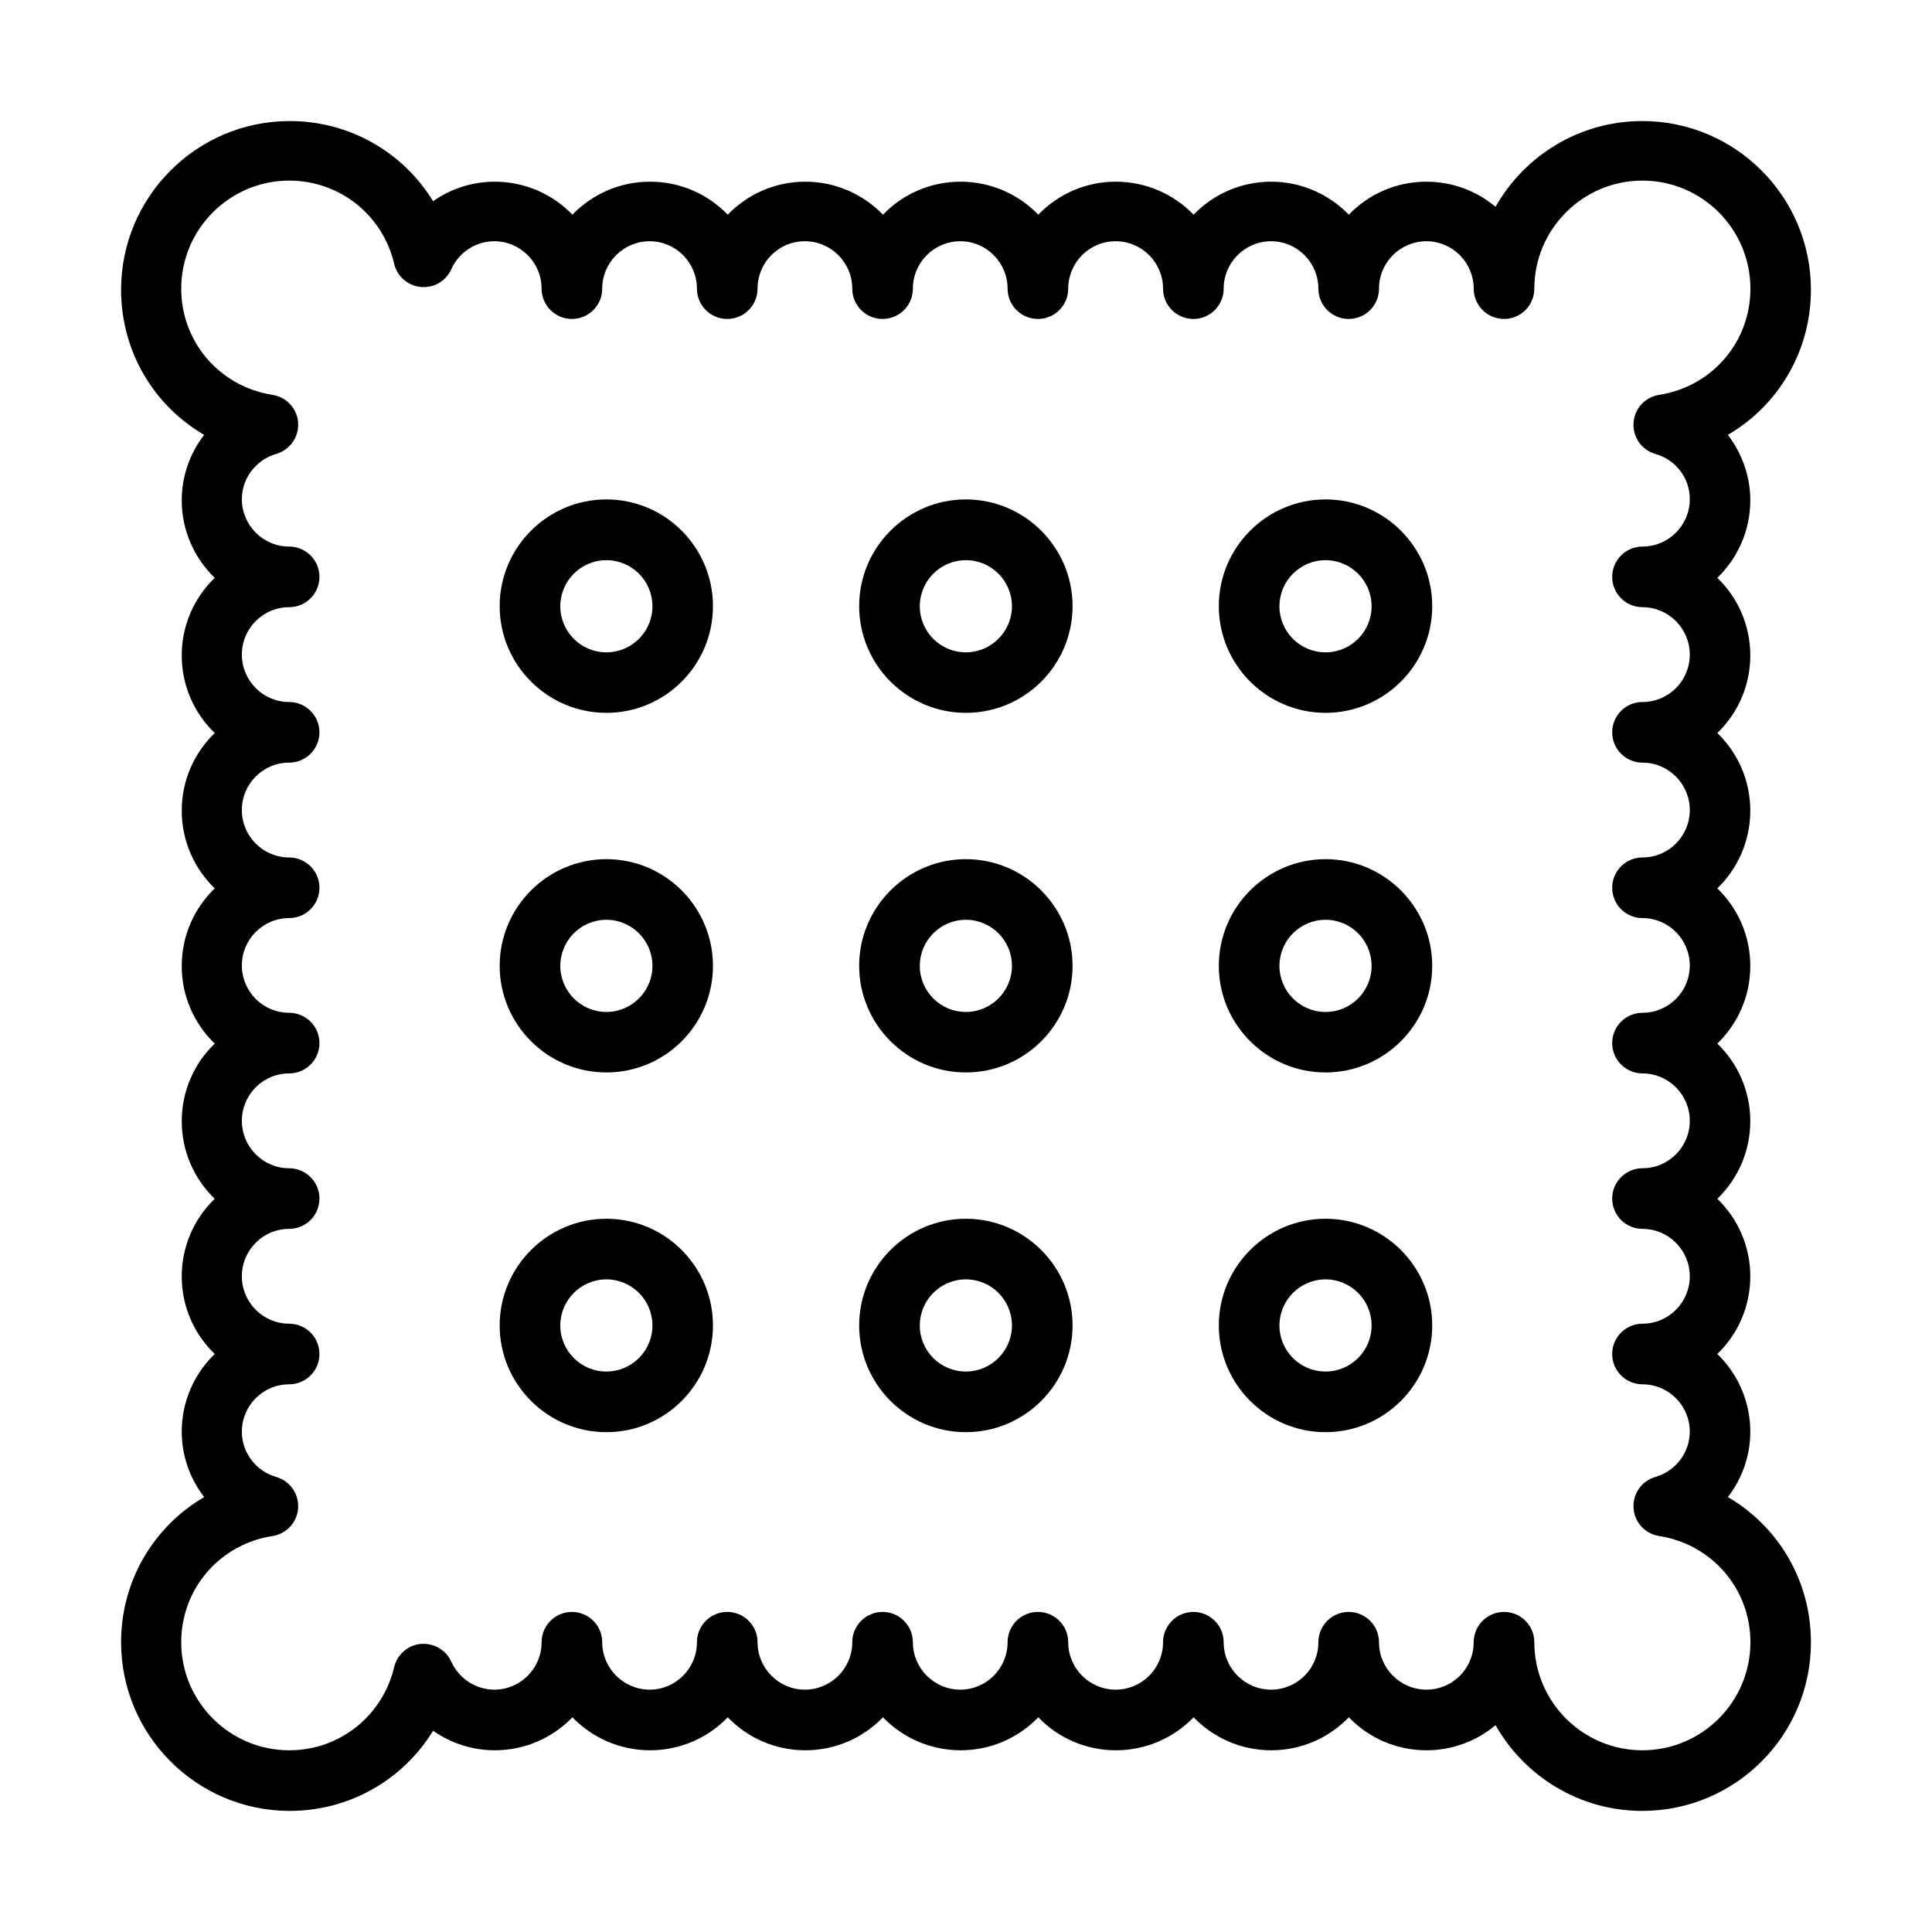
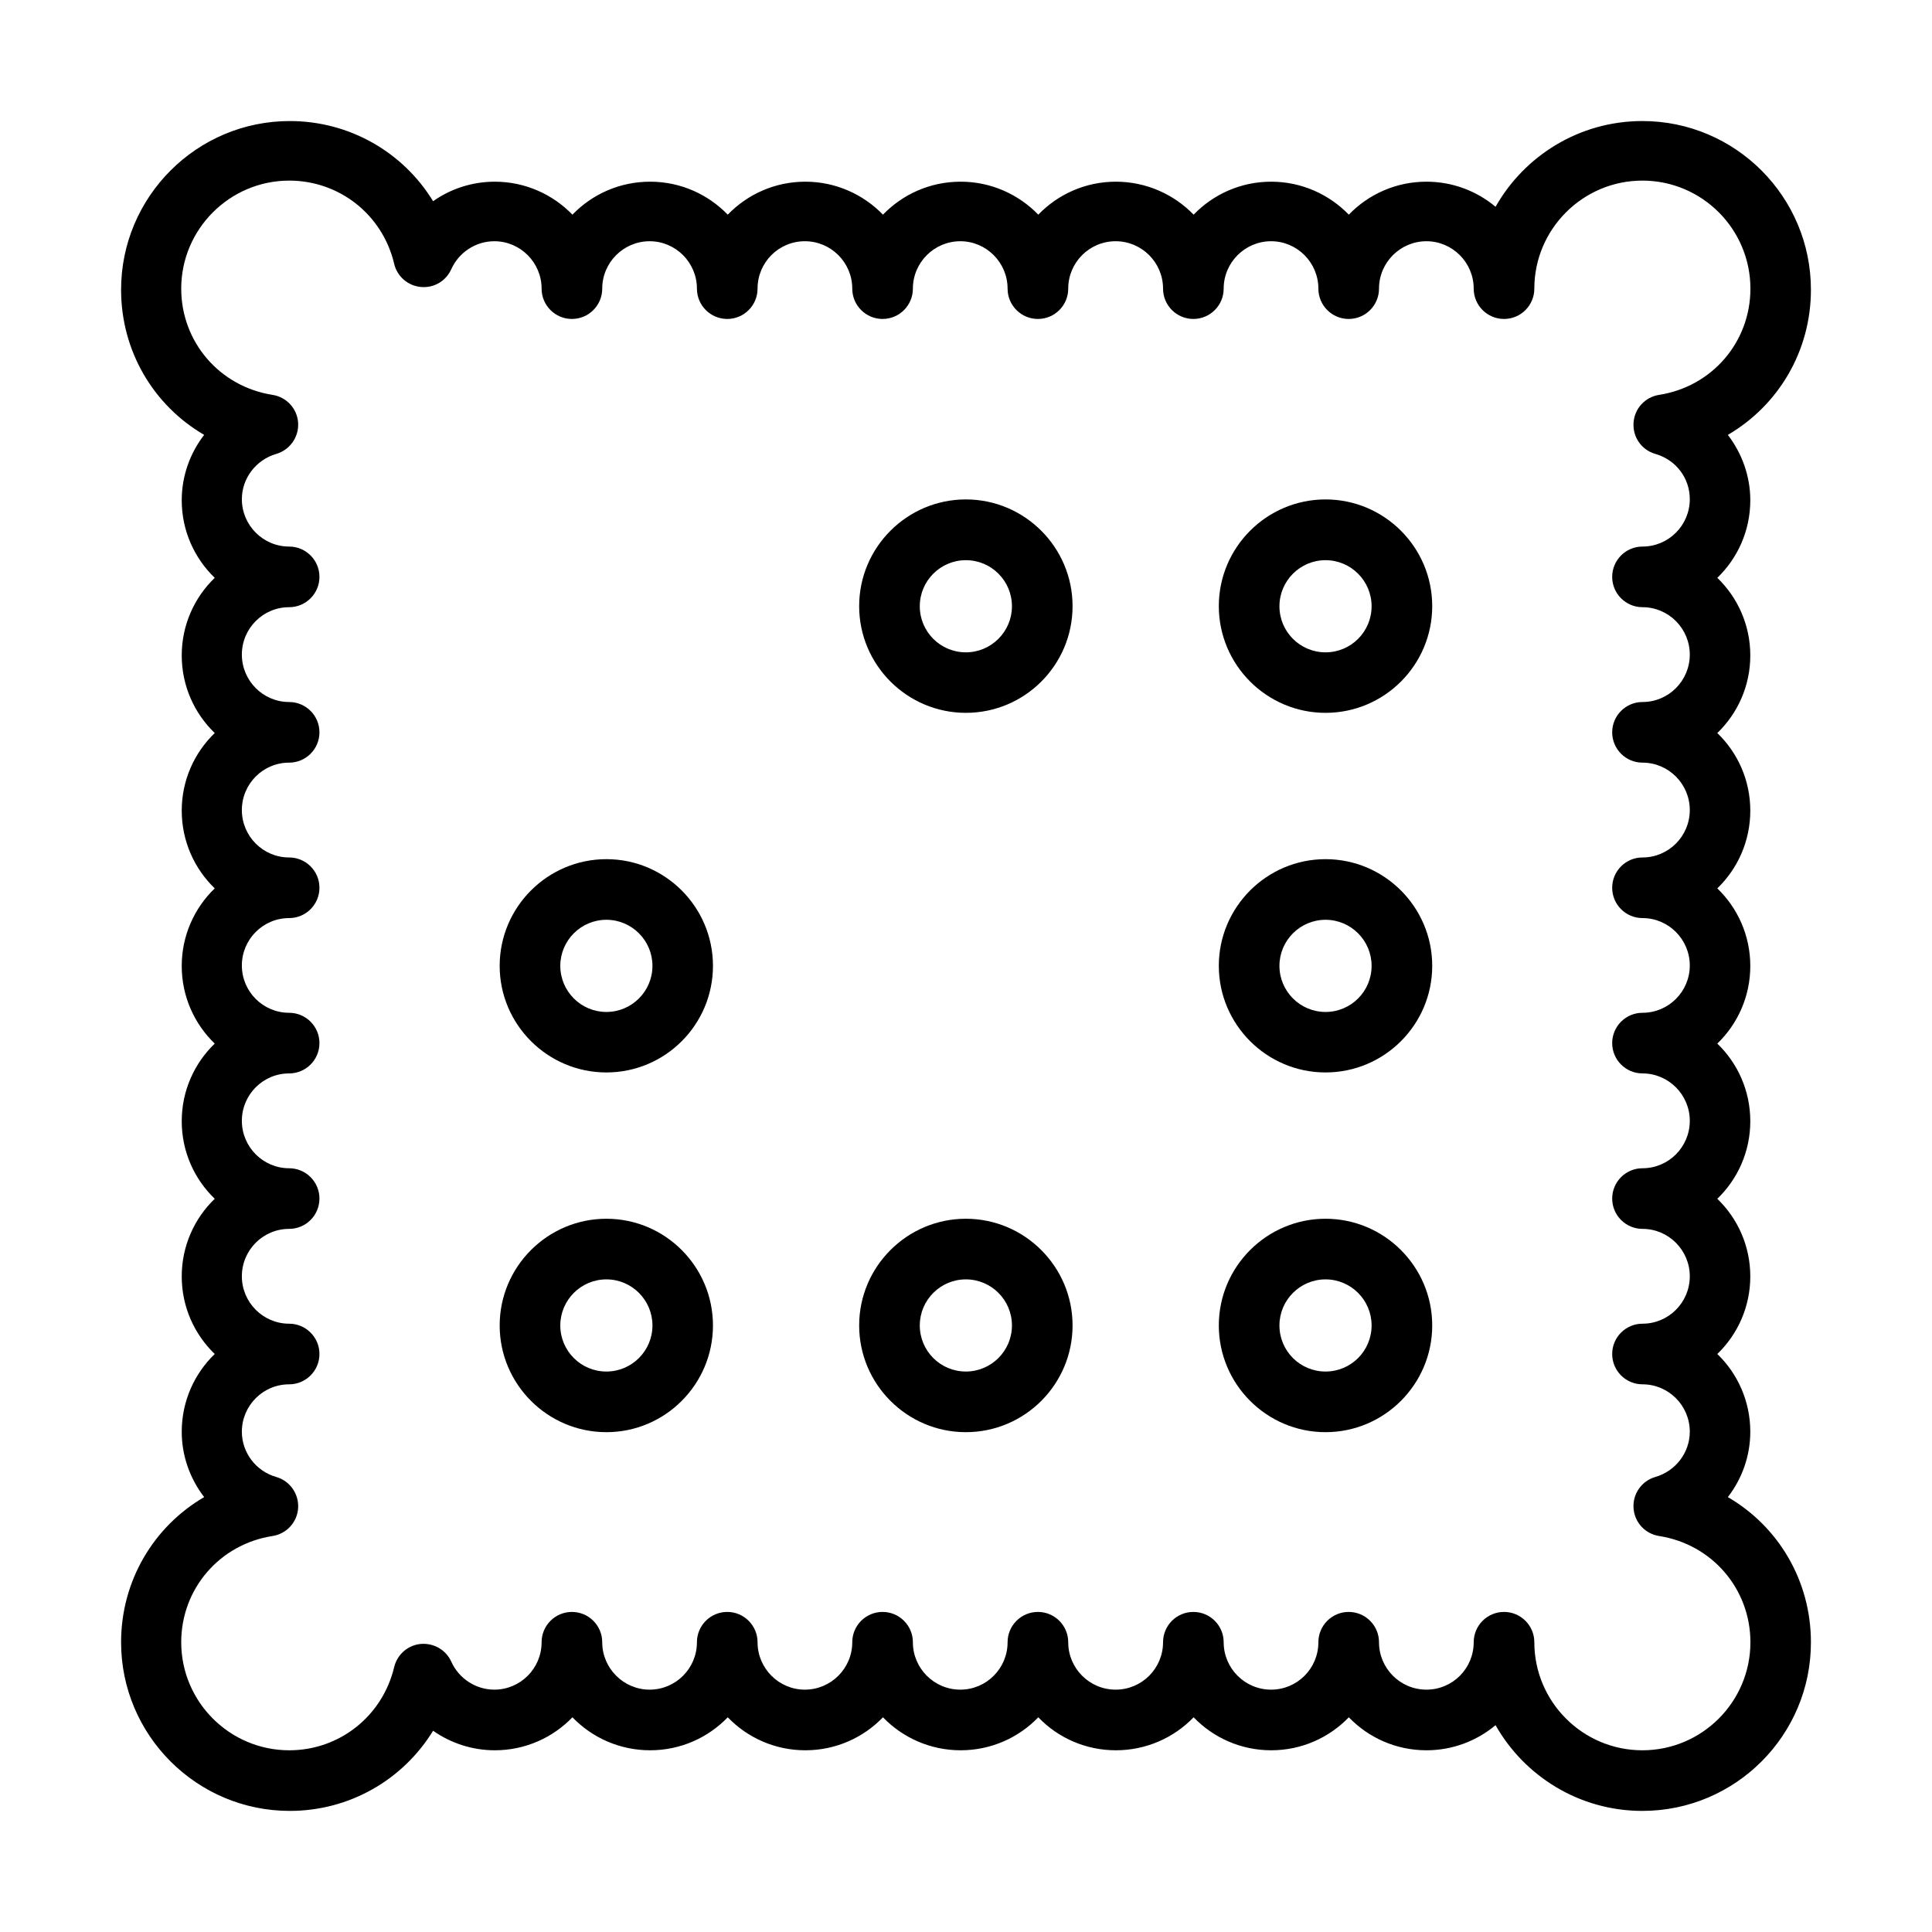
<svg xmlns="http://www.w3.org/2000/svg" fill="#000000" width="800px" height="800px" version="1.1" viewBox="144 144 512 512">
  <g>
    <path d="m579.25 623.91c-16.68 0-31.234-9.16-38.914-22.719-4.949 4.144-11.344 6.652-18.316 6.652-8.066 0-15.367-3.344-20.57-8.742-5.207 5.398-12.5 8.742-20.566 8.742-8.062 0-15.355-3.344-20.562-8.742-5.203 5.398-12.535 8.742-20.602 8.742s-15.387-3.344-20.562-8.742c-5.203 5.398-12.504 8.742-20.57 8.742-8.066 0-15.387-3.344-20.594-8.742-5.207 5.398-12.504 8.742-20.57 8.742s-15.355-3.344-20.562-8.742c-5.207 5.398-12.504 8.742-20.57 8.742-8.066 0-15.391-3.344-20.594-8.742-5.207 5.398-12.508 8.742-20.57 8.742-5.945 0-11.637-1.867-16.359-5.176-7.938 12.949-22.105 21.242-37.98 21.242-24.645 0-44.703-20.051-44.703-44.699 0-16.324 8.68-30.688 22.016-38.465-3.762-4.887-5.945-10.926-5.945-17.32 0-8.066 3.348-15.395 8.746-20.602-5.398-5.203-8.746-12.5-8.746-20.566 0-8.062 3.348-15.359 8.746-20.566-5.398-5.203-8.746-12.496-8.746-20.562 0-8.066 3.348-15.363 8.746-20.566-5.398-5.207-8.746-12.5-8.746-20.566s3.348-15.363 8.746-20.566c-5.398-5.207-8.746-12.535-8.746-20.602 0-8.062 3.348-15.359 8.746-20.566-5.398-5.203-8.746-12.496-8.746-20.562s3.348-15.363 8.746-20.566c-5.398-5.207-8.746-12.504-8.746-20.566 0-6.394 2.184-12.469 5.945-17.32-13.367-7.777-22.016-22.141-22.016-38.465 0-24.648 20.059-44.703 44.703-44.703 15.875 0 30.074 8.293 37.98 21.242 4.691-3.309 10.379-5.172 16.359-5.172 8.062 0 15.363 3.375 20.57 8.738 5.203-5.398 12.496-8.738 20.594-8.738 8.098 0 15.363 3.375 20.57 8.738 5.207-5.398 12.496-8.738 20.562-8.738s15.363 3.375 20.57 8.738c5.207-5.398 12.496-8.738 20.594-8.738 8.066 0 15.367 3.375 20.57 8.738 5.207-5.398 12.496-8.738 20.562-8.738s15.398 3.375 20.602 8.738c5.207-5.398 12.5-8.738 20.562-8.738 8.066 0 15.359 3.375 20.566 8.738 5.203-5.398 12.504-8.738 20.57-8.738 6.973 0 13.367 2.504 18.316 6.652 7.68-13.562 22.234-22.723 38.914-22.723 24.648 0 44.664 20.055 44.664 44.703 0 16.324-8.68 30.688-22.016 38.465 3.731 4.883 5.949 10.926 5.949 17.32 0 8.062-3.344 15.359-8.742 20.566 5.398 5.203 8.742 12.5 8.742 20.566s-3.344 15.359-8.742 20.562c5.398 5.207 8.742 12.504 8.742 20.566 0 8.066-3.344 15.395-8.742 20.602 5.398 5.203 8.742 12.5 8.742 20.566s-3.344 15.359-8.742 20.566c5.398 5.203 8.742 12.5 8.742 20.566 0 8.066-3.344 15.359-8.742 20.562 5.398 5.207 8.742 12.504 8.742 20.566 0 8.066-3.344 15.363-8.742 20.566 5.398 5.207 8.742 12.535 8.742 20.602 0 6.394-2.188 12.469-5.949 17.32 13.371 7.777 22.016 22.141 22.016 38.465 0.031 24.648-20.016 44.699-44.664 44.699zm-36.668-52.734c4.434 0 8.031 3.602 8.031 8.035 0 15.777 12.828 28.633 28.637 28.633 15.777 0 28.629-12.824 28.629-28.633 0-14.141-10.184-25.965-24.195-28.152-3.731-0.578-6.555-3.66-6.777-7.422-0.258-3.758 2.18-7.199 5.781-8.227 5.363-1.543 9.125-6.457 9.125-11.984 0-6.941-5.621-12.566-12.531-12.566-4.434 0-8.035-3.598-8.035-8.035 0-4.434 3.602-8.031 8.035-8.031 6.91 0 12.531-5.625 12.531-12.566 0-6.906-5.621-12.562-12.531-12.562-4.434 0-8.035-3.598-8.035-8.035 0-4.434 3.602-8.031 8.035-8.031 6.91 0 12.531-5.625 12.531-12.566 0-6.91-5.621-12.566-12.531-12.566-4.434 0-8.035-3.598-8.035-8.031 0-4.438 3.602-8.035 8.035-8.035 6.91 0 12.531-5.621 12.531-12.531s-5.621-12.566-12.531-12.566c-4.434 0-8.035-3.598-8.035-8.035 0-4.434 3.602-8.031 8.035-8.031 6.91 0 12.531-5.625 12.531-12.566 0-6.906-5.621-12.562-12.531-12.562-4.434 0-8.035-3.602-8.035-8.035 0-4.434 3.602-8.031 8.035-8.031 6.91 0 12.531-5.625 12.531-12.566 0-6.91-5.621-12.562-12.531-12.562-4.434 0-8.035-3.602-8.035-8.035s3.602-8.035 8.035-8.035c6.91 0 12.531-5.621 12.531-12.562 0-5.594-3.664-10.414-9.125-11.988-3.633-1.027-6.039-4.465-5.781-8.227 0.223-3.758 3.047-6.844 6.777-7.422 14.043-2.188 24.195-14.012 24.195-28.152 0-15.777-12.82-28.629-28.629-28.629-15.777 0-28.637 12.852-28.637 28.629 0 4.438-3.598 8.035-8.031 8.035-4.438 0-8.035-3.598-8.035-8.035 0-6.906-5.621-12.562-12.527-12.562-6.91 0-12.57 5.621-12.57 12.562 0 4.438-3.598 8.035-8.035 8.035-4.434 0-8.031-3.598-8.031-8.035 0-6.906-5.621-12.562-12.531-12.562-6.906 0-12.566 5.621-12.566 12.562 0 4.438-3.598 8.035-8.035 8.035-4.434 0-8.031-3.598-8.031-8.035 0-6.906-5.621-12.562-12.562-12.562s-12.566 5.621-12.566 12.562c0 4.438-3.602 8.035-8.035 8.035-4.434 0-8.035-3.598-8.035-8.035 0-6.906-5.617-12.562-12.527-12.562-6.91 0-12.57 5.621-12.57 12.562 0 4.438-3.598 8.035-8.031 8.035s-8.035-3.598-8.035-8.035c0-6.906-5.617-12.562-12.559-12.562s-12.539 5.621-12.539 12.562c0 4.438-3.598 8.035-8.031 8.035-4.438 0-8.035-3.598-8.035-8.035 0-6.906-5.621-12.562-12.527-12.562-6.91 0-12.57 5.621-12.57 12.562 0 4.438-3.598 8.035-8.035 8.035-4.434 0-8.031-3.598-8.031-8.035 0-6.906-5.621-12.562-12.531-12.562-4.914 0-9.383 2.926-11.406 7.422-1.414 3.117-4.594 5.047-8.094 4.695-3.41-0.324-6.269-2.801-7.039-6.141-3.055-12.984-14.492-22.043-27.797-22.043-15.777 0-28.637 12.852-28.637 28.629 0 14.141 10.188 25.965 24.195 28.152 3.731 0.578 6.562 3.664 6.789 7.422 0.223 3.762-2.191 7.164-5.793 8.227-5.363 1.543-9.121 6.461-9.121 11.988 0 6.91 5.617 12.562 12.527 12.562 4.434 0 8.035 3.602 8.035 8.035s-3.602 8.035-8.035 8.035c-6.91 0-12.527 5.621-12.527 12.562 0 6.91 5.617 12.566 12.527 12.566 4.434 0 8.035 3.598 8.035 8.031 0 4.434-3.602 8.035-8.035 8.035-6.91 0-12.527 5.621-12.527 12.562s5.617 12.566 12.527 12.566c4.434 0 8.035 3.598 8.035 8.031 0 4.438-3.602 8.035-8.035 8.035-6.91 0-12.527 5.625-12.527 12.566 0 6.91 5.617 12.531 12.527 12.531 4.434 0 8.035 3.598 8.035 8.035 0 4.434-3.602 8.031-8.035 8.031-6.91 0-12.527 5.625-12.527 12.566 0 6.906 5.617 12.566 12.527 12.566 4.434 0 8.035 3.598 8.035 8.031 0 4.438-3.602 8.035-8.035 8.035-6.91 0-12.527 5.621-12.527 12.562 0 6.91 5.617 12.566 12.527 12.566 4.434 0 8.035 3.598 8.035 8.031 0 4.438-3.602 8.035-8.035 8.035-6.91 0-12.527 5.625-12.527 12.566 0 5.527 3.727 10.441 9.09 11.984 3.633 1.027 6.047 4.469 5.824 8.227-0.227 3.762-3.059 6.844-6.789 7.422-14.043 2.188-24.195 14.012-24.195 28.152 0 15.777 12.828 28.633 28.637 28.633 13.305 0 24.711-9.062 27.797-22.047 0.805-3.344 3.629-5.816 7.039-6.137 3.469-0.289 6.68 1.574 8.094 4.691 2.023 4.5 6.523 7.422 11.406 7.422 6.91 0 12.531-5.621 12.531-12.562 0-4.434 3.598-8.035 8.031-8.035 4.438 0 8.035 3.602 8.035 8.035 0 6.91 5.66 12.562 12.57 12.562 6.906 0 12.527-5.621 12.527-12.562 0-4.434 3.598-8.035 8.035-8.035 4.434 0 8.031 3.602 8.031 8.035 0 6.91 5.629 12.562 12.539 12.562s12.559-5.621 12.559-12.562c0-4.434 3.602-8.035 8.035-8.035s8.031 3.602 8.031 8.035c0 6.91 5.629 12.562 12.57 12.562 6.91 0 12.527-5.621 12.527-12.562 0-4.434 3.602-8.035 8.035-8.035 4.434 0 8.035 3.602 8.035 8.035 0 6.91 5.625 12.562 12.566 12.562s12.562-5.621 12.562-12.562c0-4.434 3.598-8.035 8.031-8.035 4.438 0 8.035 3.602 8.035 8.035 0 6.91 5.625 12.562 12.566 12.562 6.941 0 12.531-5.621 12.531-12.562 0-4.434 3.598-8.035 8.031-8.035 4.438 0 8.035 3.602 8.035 8.035 0 6.91 5.629 12.562 12.57 12.562 6.941 0 12.527-5.621 12.527-12.562 0-4.434 3.598-8.035 8.035-8.035z" />
-     <path d="m304.7 332.91c-15.586 0-28.281-12.691-28.281-28.277 0-15.586 12.695-28.281 28.281-28.281 15.586 0 28.242 12.695 28.242 28.281 0 15.617-12.656 28.277-28.242 28.277zm0-40.457c-6.715 0-12.215 5.465-12.215 12.211 0 6.75 5.469 12.211 12.215 12.211 6.715 0 12.207-5.461 12.207-12.211 0-6.746-5.492-12.211-12.207-12.211z" />
    <path d="m399.96 332.91c-15.586 0-28.273-12.695-28.273-28.281 0-15.582 12.688-28.277 28.273-28.277 15.586 0 28.281 12.695 28.281 28.277 0 15.617-12.664 28.281-28.281 28.281zm0-40.457c-6.715 0-12.207 5.461-12.207 12.211 0 6.746 5.461 12.211 12.207 12.211 6.715 0 12.215-5.465 12.215-12.211 0-6.75-5.465-12.211-12.215-12.211z" />
    <path d="m495.28 332.91c-15.586 0-28.281-12.695-28.281-28.281 0-15.582 12.695-28.277 28.281-28.277s28.273 12.695 28.273 28.277c0 15.617-12.688 28.281-28.273 28.281zm0-40.457c-6.715 0-12.215 5.461-12.215 12.211 0 6.746 5.465 12.211 12.215 12.211 6.746 0 12.207-5.465 12.207-12.211 0-6.75-5.492-12.211-12.207-12.211z" />
    <path d="m304.7 428.21c-15.586 0-28.281-12.691-28.281-28.246 0-15.582 12.695-28.277 28.281-28.277 15.586 0 28.242 12.695 28.242 28.277 0 15.586-12.656 28.246-28.242 28.246zm0-40.457c-6.715 0-12.215 5.465-12.215 12.211 0 6.719 5.469 12.215 12.215 12.215 6.715 0 12.207-5.465 12.207-12.215 0-6.746-5.492-12.211-12.207-12.211z" />
    <path d="m304.7 523.54c-15.586 0-28.281-12.695-28.281-28.281 0-15.586 12.695-28.277 28.281-28.277 15.586 0 28.242 12.691 28.242 28.277 0 15.586-12.656 28.281-28.242 28.281zm0-40.492c-6.715 0-12.215 5.465-12.215 12.211 0 6.75 5.469 12.211 12.215 12.211 6.715 0 12.207-5.461 12.207-12.211 0-6.746-5.492-12.211-12.207-12.211z" />
-     <path d="m399.96 428.21c-15.586 0-28.273-12.691-28.273-28.246 0-15.582 12.688-28.277 28.273-28.277 15.586 0 28.281 12.695 28.281 28.277 0 15.586-12.664 28.246-28.281 28.246zm0-40.457c-6.715 0-12.207 5.465-12.207 12.211 0 6.719 5.461 12.215 12.207 12.215 6.715 0 12.215-5.465 12.215-12.215 0-6.746-5.465-12.211-12.215-12.211z" />
    <path d="m399.96 523.54c-15.586 0-28.273-12.695-28.273-28.281 0-15.586 12.688-28.277 28.273-28.277 15.586 0 28.281 12.691 28.281 28.277 0 15.586-12.664 28.281-28.281 28.281zm0-40.492c-6.715 0-12.207 5.465-12.207 12.211 0 6.75 5.461 12.211 12.207 12.211 6.715 0 12.215-5.461 12.215-12.211 0-6.746-5.465-12.211-12.215-12.211z" />
    <path d="m495.28 428.21c-15.586 0-28.281-12.691-28.281-28.246 0-15.582 12.695-28.277 28.281-28.277s28.273 12.695 28.273 28.277c0 15.586-12.688 28.246-28.273 28.246zm0-40.457c-6.715 0-12.215 5.465-12.215 12.211 0 6.719 5.465 12.215 12.215 12.215 6.746 0 12.207-5.465 12.207-12.215 0-6.746-5.492-12.211-12.207-12.211z" />
    <path d="m495.28 523.54c-15.586 0-28.281-12.695-28.281-28.281 0-15.586 12.695-28.277 28.281-28.277s28.273 12.691 28.273 28.277c0 15.586-12.688 28.281-28.273 28.281zm0-40.492c-6.715 0-12.215 5.465-12.215 12.211 0 6.75 5.465 12.211 12.215 12.211 6.746 0 12.207-5.461 12.207-12.211 0-6.746-5.492-12.211-12.207-12.211z" />
  </g>
</svg>